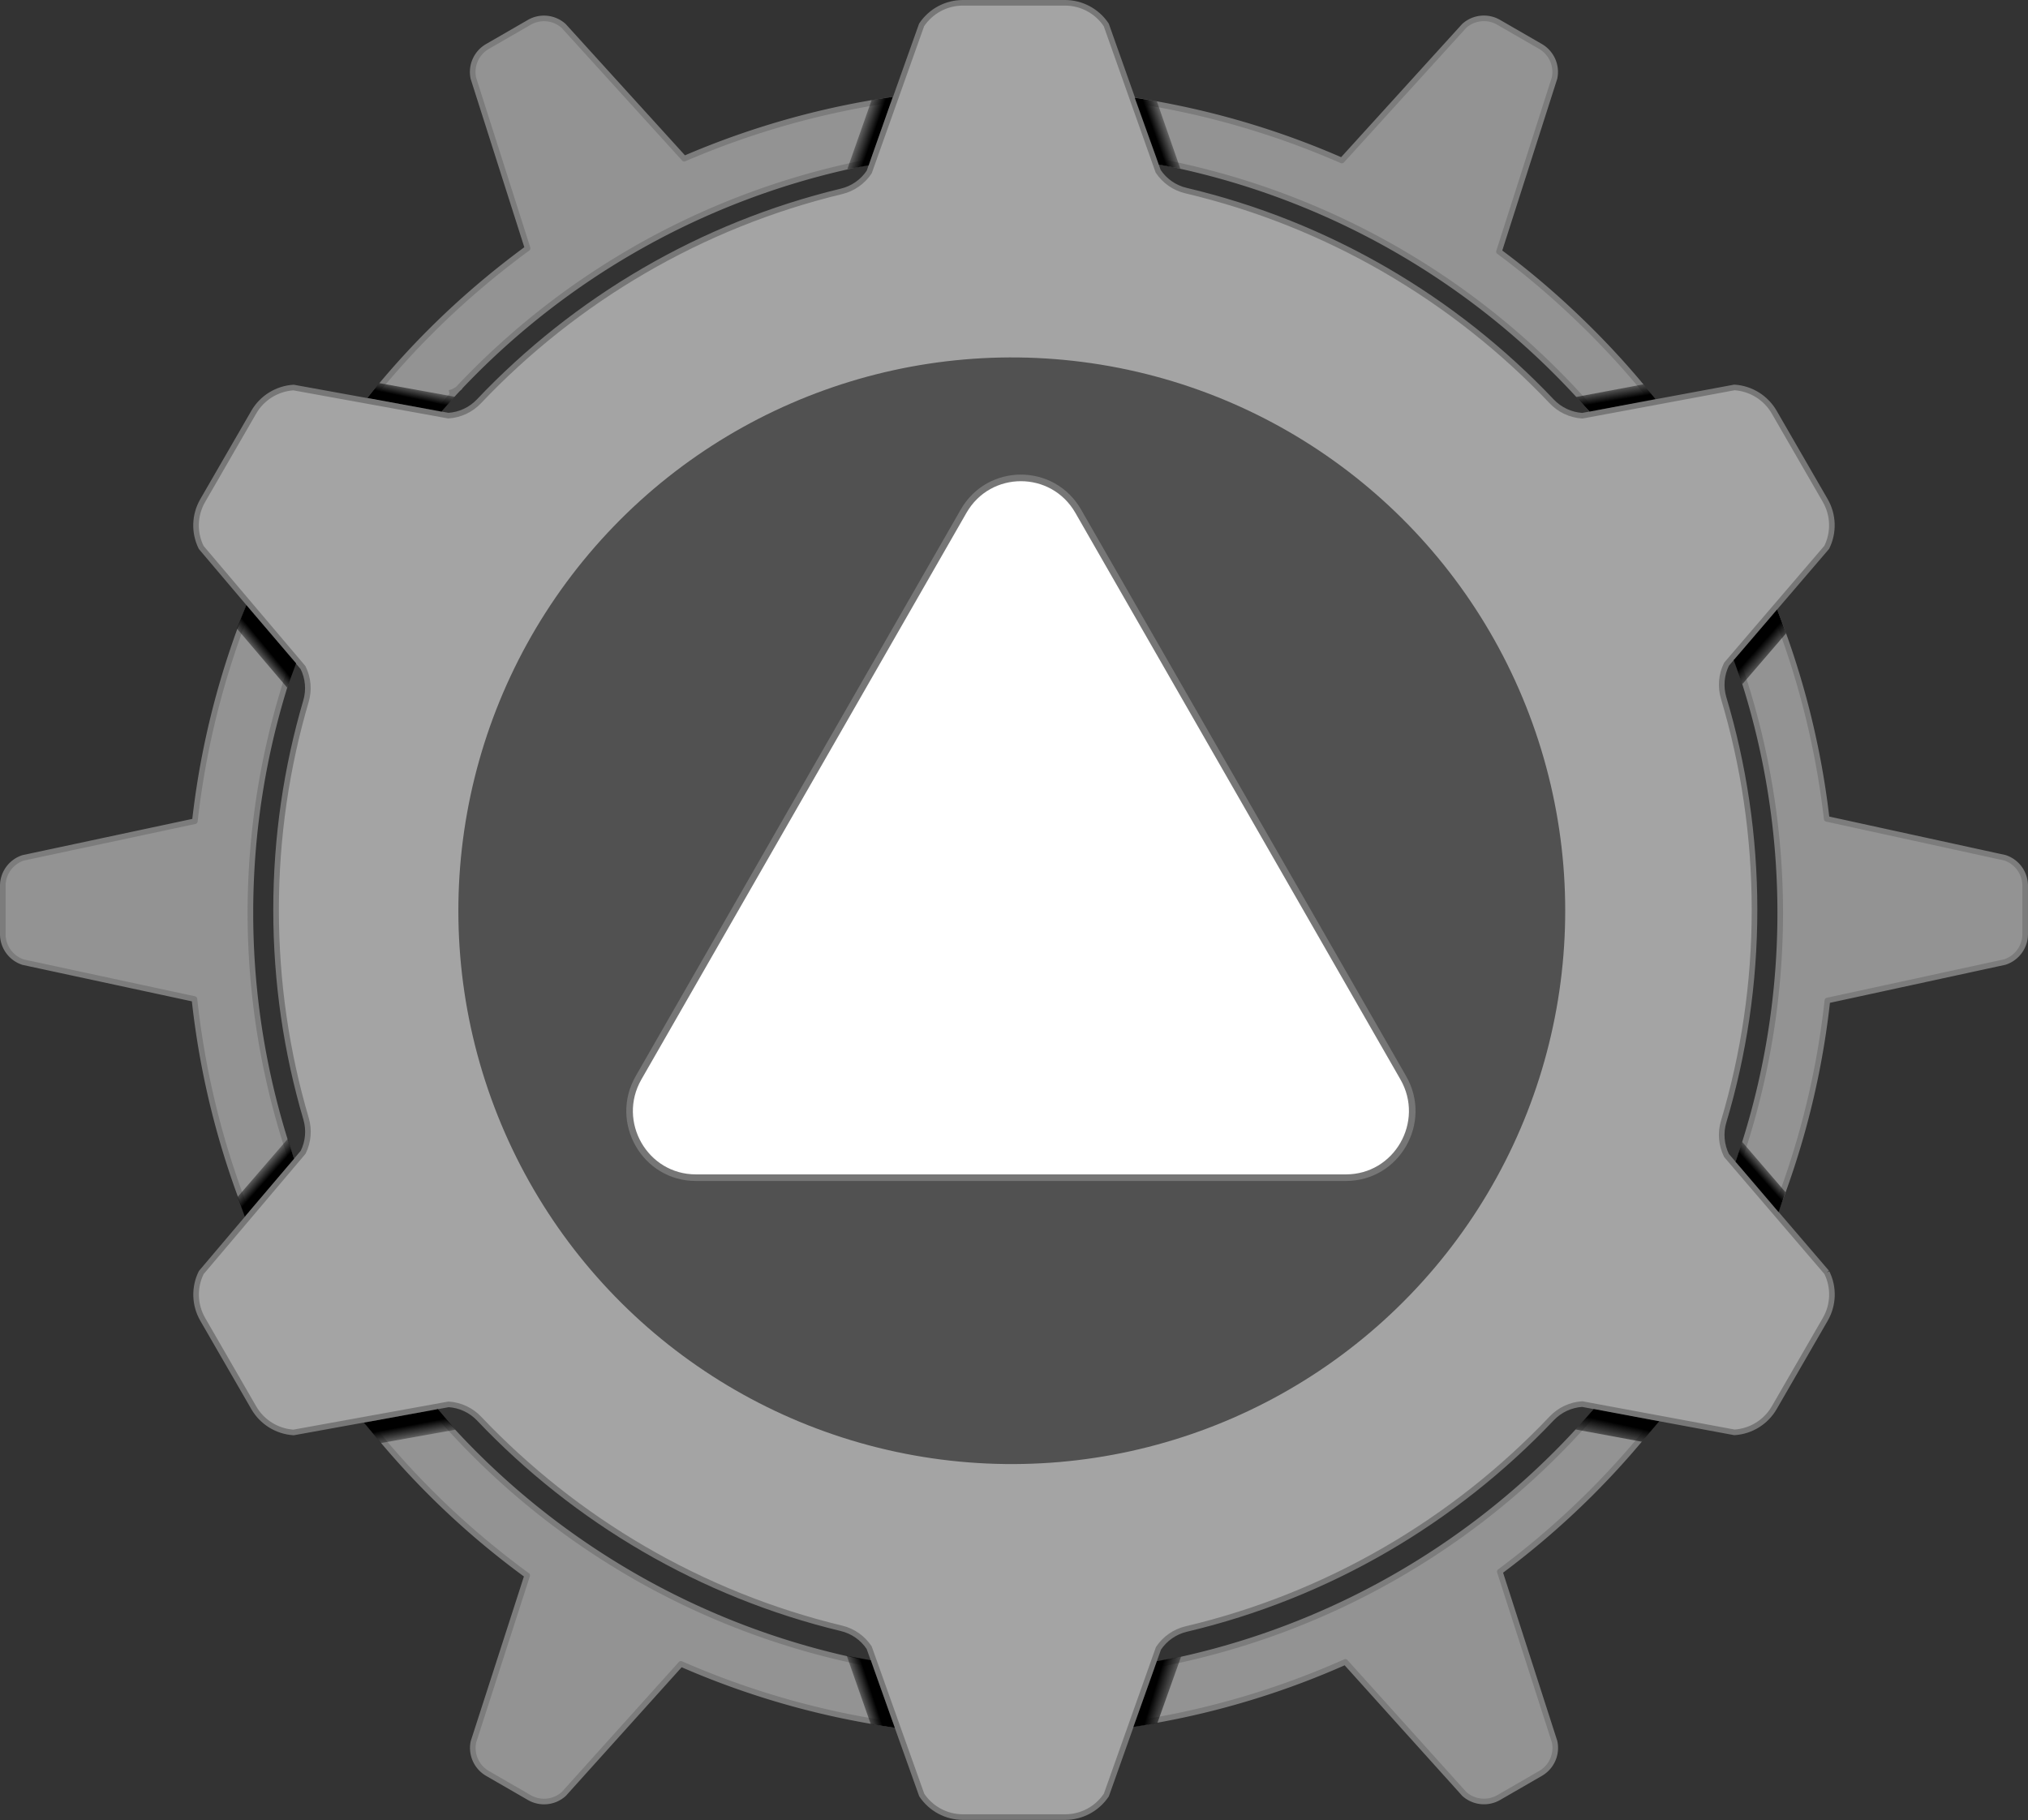
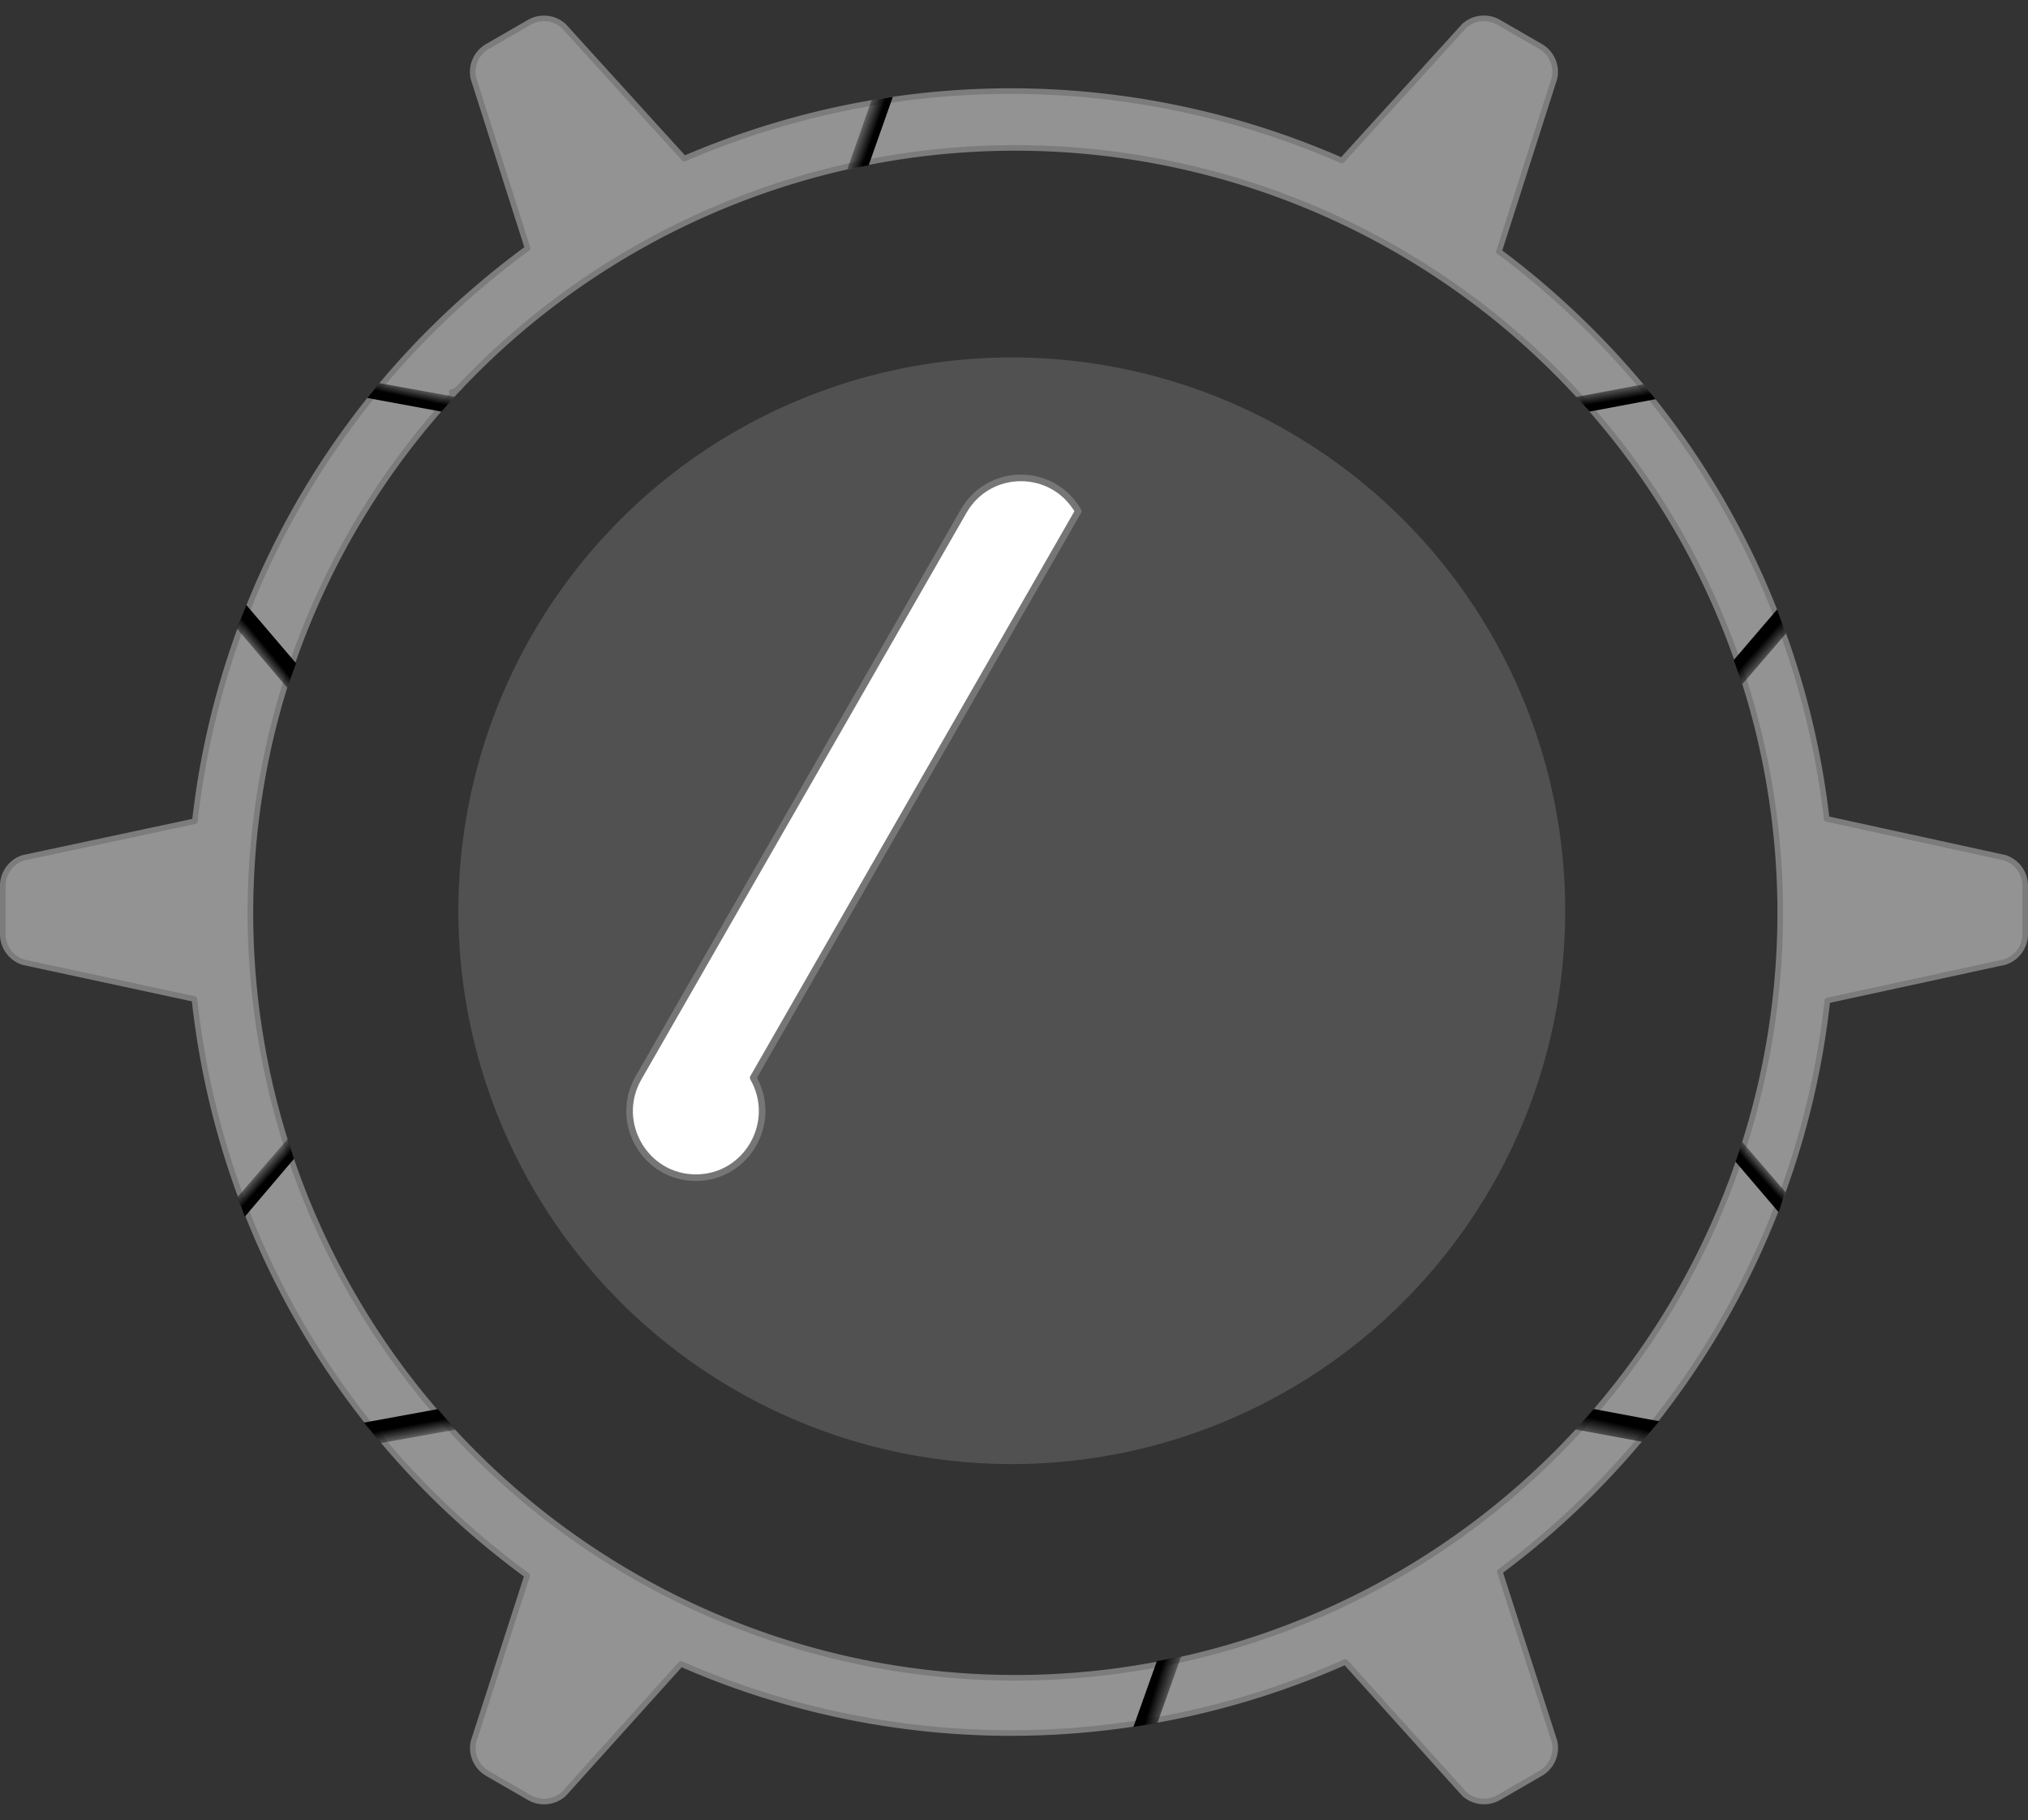
<svg xmlns="http://www.w3.org/2000/svg" xmlns:ns1="http://sodipodi.sourceforge.net/DTD/sodipodi-0.dtd" xmlns:ns2="http://www.inkscape.org/namespaces/inkscape" xmlns:xlink="http://www.w3.org/1999/xlink" width="100%" height="100%" viewBox="0 0 3391 3044" version="1.1" xml:space="preserve" style="fill-rule:evenodd;clip-rule:evenodd;stroke-linejoin:round;stroke-miterlimit:2;" id="svg842" ns1:docname="New-Logo-04-Shadows-Triangle-up.svg" ns2:version="1.2.2 (b0a8486, 2022-12-01)" ns2:export-filename="../02 Production/Full_Logo_Up_Final_blackBkg.png" ns2:export-xdpi="28.989679" ns2:export-ydpi="28.989679">
  <rect x="0" y="0" width="3391" height="3044" fill="#333333" stroke="none" />
  <defs id="defs846">
    <linearGradient ns2:collect="always" id="linearGradient4798">
      <stop style="stop-color:#000000;stop-opacity:1;" offset="0" id="stop4794" />
      <stop style="stop-color:#000000;stop-opacity:0;" offset="1" id="stop4796" />
    </linearGradient>
    <linearGradient ns2:collect="always" xlink:href="#linearGradient4798" id="linearGradient4800" x1="1462.084" y1="221.665" x2="1430.112" y2="210.33" gradientUnits="userSpaceOnUse" />
    <linearGradient ns2:collect="always" xlink:href="#linearGradient4798" id="linearGradient5306" gradientUnits="userSpaceOnUse" x1="1529.789" y1="219.52" x2="1560.009" y2="208.798" gradientTransform="translate(400.72,4.289)" />
    <linearGradient ns2:collect="always" xlink:href="#linearGradient4798" id="linearGradient6088" gradientUnits="userSpaceOnUse" gradientTransform="translate(1173.974,429.518)" x1="1534.772" y1="238.8" x2="1529.681" y2="208.148" />
    <linearGradient ns2:collect="always" xlink:href="#linearGradient4798" id="linearGradient6381" gradientUnits="userSpaceOnUse" gradientTransform="translate(1420.943,856.564)" x1="1518.741" y1="226.236" x2="1546.795" y2="251.041" />
    <linearGradient ns2:collect="always" xlink:href="#linearGradient4798" id="linearGradient6900" gradientUnits="userSpaceOnUse" gradientTransform="translate(1414.877,1729.148)" x1="1524.373" y1="234.251" x2="1543.762" y2="217.03" />
    <linearGradient ns2:collect="always" xlink:href="#linearGradient4798" id="linearGradient7232" gradientUnits="userSpaceOnUse" gradientTransform="translate(1166.061,2149.622)" x1="1525.599" y1="228.124" x2="1516.189" y2="270.949" />
    <linearGradient ns2:collect="always" xlink:href="#linearGradient4798" id="linearGradient7946" gradientUnits="userSpaceOnUse" gradientTransform="translate(363.28,2613.558)" x1="1573.908" y1="189.997" x2="1614.106" y2="202.278" />
    <linearGradient ns2:collect="always" xlink:href="#linearGradient4798" id="linearGradient8358" gradientUnits="userSpaceOnUse" gradientTransform="translate(-122.967,2608.951)" x1="1570.658" y1="191.514" x2="1540.885" y2="201.411" />
    <linearGradient ns2:collect="always" xlink:href="#linearGradient4798" id="linearGradient8848" gradientUnits="userSpaceOnUse" gradientTransform="translate(-932.748,2142.275)" x1="1600.12" y1="244.588" x2="1606.091" y2="276.148" />
    <linearGradient ns2:collect="always" xlink:href="#linearGradient4798" id="linearGradient9530" gradientUnits="userSpaceOnUse" gradientTransform="translate(-1163.242,1738.477)" x1="1600.12" y1="244.588" x2="1578.825" y2="225.599" />
    <linearGradient ns2:collect="always" xlink:href="#linearGradient4798" id="linearGradient10062" gradientUnits="userSpaceOnUse" gradientTransform="translate(-1170.258,846.209)" x1="1608.825" y1="228.694" x2="1586.902" y2="246.821" />
    <linearGradient ns2:collect="always" xlink:href="#linearGradient4798" id="linearGradient10066" gradientUnits="userSpaceOnUse" gradientTransform="translate(-903.747,457.553)" x1="1595.57" y1="209.061" x2="1601.138" y2="182.706" />
  </defs>
  <g ns2:groupmode="layer" id="layer3" ns2:label="BottomGear" style="display:inline" ns1:insensitive="true" />
  <g ns2:groupmode="layer" id="layer4" ns2:label="NewBottomGear" style="display:inline" ns1:insensitive="true">
    <path id="path828" style="fill:#939393;fill-rule:nonzero;stroke:#7c7c7c;stroke-width:9.38px" d="M 2660.975,554.496 C 2612.541,506.052 2560.869,460.997 2506.453,420.753 L 2599.306,130.6 c 4.45,-20.891 -5.063,-42.272 -23.563,-52.953 l -69.875,-40.341 c -18.5,-10.681 -41.772,-8.228 -57.64,6.072 L 2243.713,268.494 C 2070.731,192.71 1882.614,152.361 1690.337,152.361 c -189.497,1e-5 -374.954,39.191 -546.237,113.025 L 942.583,43.47 C 926.714,29.17 903.439,26.717 884.939,37.398 l -69.872,40.341 c -18.5,10.681 -28.012,32.062 -23.562,52.956 l 90.68,284.556 C 824.337,457.725 770.25,503.935 719.699,554.496 498.362,775.879 360.418,1065.081 325.833,1373.404 L 38.766,1434.67 c -20.319,6.59 -34.079,25.521 -34.079,46.881 v 80.684 c 0,21.36 13.76,40.288 34.079,46.881 l 286.365,61.655 c 33.546,311.16 171.832,602.622 394.568,825.405 50.477,50.487 104.479,96.636 161.827,138.538 L 791.673,2912.988 c -4.453,20.891 5.059,42.272 23.559,52.953 l 69.872,40.341 c 18.5,10.681 41.772,8.231 57.644,-6.069 l 195.838,-217.557 c 172.269,75.502 359.94,115.655 551.751,115.655 194.74,0 385.213,-41.389 559.251,-118.94 l 198.797,220.757 c 15.869,14.3 39.14,16.75 57.64,6.072 l 69.872,-40.341 c 18.5,-10.681 28.013,-32.066 23.563,-52.953 l -91.643,-284.516 c 53.911,-40.067 105.131,-84.177 153.158,-132.214 222.112,-222.158 360.842,-513.523 394.563,-822.924 l 296.662,-64.325 c 20.319,-6.591 34.079,-25.522 34.079,-46.881 v -80.685 c 0,-21.359 -13.76,-40.29 -34.079,-46.881 l -297.78,-65.007 C 3018.993,1062.437 2881.3,774.867 2660.975,554.496 Z M 751.183,656.986 c 7.022,-1.325 13.447,-4.813 18.419,-10.053 m 2207.104,879.702 A 1279.004,1279.29 0 0 1 1697.702,2805.926 1279.004,1279.29 0 0 1 418.698,1526.636 1279.004,1279.29 0 0 1 1697.702,247.345 1279.004,1279.29 0 0 1 2976.706,1526.636 Z" />
  </g>
  <g ns2:groupmode="layer" id="layer1" ns2:label="TopGear" style="display:inline" ns1:insensitive="true">
-     <path d="m 1695.48,2410.07 c -490.581,0 -888.275,-397.694 -888.275,-888.275 0,-490.581 397.694,-888.275 888.275,-888.275 490.582,0 888.275,397.694 888.275,888.275 0,490.581 -397.693,888.275 -888.275,888.275 m 1359.07,-281.991 -167.684,-195.697 c -8.675,-17.521 -10.388,-37.665 -4.788,-56.396 33.55,-112.257 51.641,-231.188 51.641,-354.36 0,-123.175 -18.072,-242.115 -51.625,-354.375 -5.597,-18.731 -3.888,-38.878 4.79,-56.397 l 167.575,-195.503 c 12.316,-24.869 11.382,-54.25 -2.496,-78.287 l -85.335,-147.807 c -13.881,-24.034 -38.856,-39.537 -66.553,-41.306 l -254.294,47.306 c -19.45,-1.24 -37.706,-9.781 -51.115,-23.918 -162.619,-171.478 -373.86,-296.394 -611.675,-352.594 -19.028,-4.494 -35.622,-16.072 -46.457,-32.347 L 1849.775,41.667 c -15.378,-23.1 -41.294,-36.982 -69.047,-36.982 h -170.672 c -27.753,0 -53.668,13.882 -69.047,36.982 l -87.625,246.053 c -10.771,16.178 -27.24,27.719 -46.137,32.272 -235.653,56.753 -444.966,181.044 -606.397,351.2 -13.412,14.137 -31.666,22.678 -51.116,23.918 L 490.803,648.111 c -27.697,1.768 -52.675,17.271 -66.55,41.306 l -85.34,147.806 c -13.875,24.034 -14.813,53.419 -2.491,78.287 l 170.328,201.051 c 8.628,17.415 10.369,37.428 4.888,56.074 -32.525,110.672 -50.01,227.785 -50.01,348.991 0,121.338 17.55,238.559 50.147,349.341 5.488,18.653 3.747,38.675 -4.881,56.097 l -170.381,201.171 c -12.319,24.872 -11.385,54.257 2.496,78.291 l 85.335,147.806 c 13.878,24.035 38.853,39.538 66.55,41.307 L 750.1,2348.645 c 19.434,1.24 37.678,9.775 51.088,23.897 161.365,169.947 370.553,293.997 605.996,350.709 18.897,4.55 35.369,16.091 46.141,32.272 l 87.869,246.4 c 15.378,23.1 41.294,36.981 69.047,36.981 h 170.672 c 27.756,0 53.668,-13.881 69.05,-36.981 l 87.056,-245.203 c 10.831,-16.266 27.412,-27.838 46.428,-32.341 237.556,-56.237 448.616,-180.972 611.112,-352.269 13.41,-14.137 31.663,-22.671 51.107,-23.915 l 254.5,47.284 c 27.697,-1.765 52.675,-17.269 66.553,-41.306 l 85.337,-147.809 c 13.875,-24.032 14.813,-53.413 2.494,-78.285" style="fill:#a4a4a4;fill-rule:nonzero;stroke:#777777;stroke-width:9.38px" id="path838" />
    <path id="rect4770" style="fill:url(#linearGradient4800);stroke-width:9.38" d="m 1457.488,167.155 35.428,-5.208 -40.44,114.534 -35.734,6.434 z" ns1:nodetypes="ccccc" />
-     <path id="path5304" style="fill:url(#linearGradient5306);stroke-width:9.38" d="m 1897.422,163.479 36.96,5.821 39.214,112.696 -36.041,-6.74 z" ns1:nodetypes="ccccc" />
    <path id="path6086" style="fill:url(#linearGradient6088);stroke-width:9.38" d="m 2657.896,688.357 -22.397,-24.507 112.652,-21.181 20.283,24.888 z" ns1:nodetypes="ccccc" />
    <path id="path6379" style="fill:url(#linearGradient6381);stroke-width:9.38" d="m 2913.313,1144.215 -14.382,-40.321 72.575,-84.654 15.084,39.836 z" ns1:nodetypes="ccccc" />
    <path id="path6898" style="fill:url(#linearGradient6900);stroke-width:9.38" d="m 2973.969,2027.198 -72.005,-84.297 11.052,-33.313 72.491,84.245 z" ns1:nodetypes="ccccc" />
    <path id="path7230" style="fill:url(#linearGradient7232);stroke-width:9.38" d="m 2745.391,2411.16 -110.932,-20.52 30.353,-34.232 109.561,20.522 z" ns1:nodetypes="ccccc" />
    <path id="path7944" style="fill:url(#linearGradient7946);stroke-width:9.38" d="m 1935.245,2881.595 -40.094,6.559 39.235,-110.052 40.456,-7.424 z" ns1:nodetypes="ccccc" />
-     <path id="path8356" style="fill:url(#linearGradient8358);stroke-width:9.38" d="m 1496.223,2889.552 -40.31,-6.222 -40.052,-114.168 40.239,7.524 z" ns1:nodetypes="ccccc" />
    <path id="path8846" style="fill:url(#linearGradient8848);stroke-width:9.38" d="m 761.396,2391.032 -124.579,22.373 -28.354,-34.232 123.641,-22.588 z" ns1:nodetypes="ccccc" />
    <path id="path9528" style="fill:url(#linearGradient9530);stroke-width:9.38" d="m 491.688,1937.91 -82.301,96.819 -12.116,-33.006 83.814,-97.033 z" ns1:nodetypes="ccccc" />
    <path id="path10060" style="fill:url(#linearGradient10062);stroke-width:9.38" d="m 495.089,1109.365 -14.94,40.678 -84.111,-98.874 15.841,-39.361 z" ns1:nodetypes="ccccc" />
    <path id="path10064" style="fill:url(#linearGradient10066);stroke-width:9.38" d="m 760.065,663.485 -21.862,24.898 -124.114,-22.825 19.909,-24.895 z" ns1:nodetypes="ccccc" />
  </g>
  <g ns2:groupmode="layer" id="layer2" ns2:label="Circle" style="display:inline" ns1:insensitive="true">
    <circle cx="-2275.301" cy="-72.011" r="925.362" style="fill:#515151" id="circle824" transform="rotate(-139.816)" />
-     <path d="m 1611.218,854.923 -543.51,947.543 c -42.596,74.263 10.652,167.088 95.839,167.088 h 1087.02 c 85.189,0 138.438,-92.826 95.843,-167.088 L 1802.896,854.923 c -42.592,-74.261 -149.082,-74.261 -191.679,0" style="fill:#ffffff;fill-rule:nonzero;stroke:#767676;stroke-width:11.033px" id="path840" ns2:transform-center-x="8.1274686" ns2:transform-center-y="-24.628433" />
+     <path d="m 1611.218,854.923 -543.51,947.543 c -42.596,74.263 10.652,167.088 95.839,167.088 c 85.189,0 138.438,-92.826 95.843,-167.088 L 1802.896,854.923 c -42.592,-74.261 -149.082,-74.261 -191.679,0" style="fill:#ffffff;fill-rule:nonzero;stroke:#767676;stroke-width:11.033px" id="path840" ns2:transform-center-x="8.1274686" ns2:transform-center-y="-24.628433" />
  </g>
</svg>